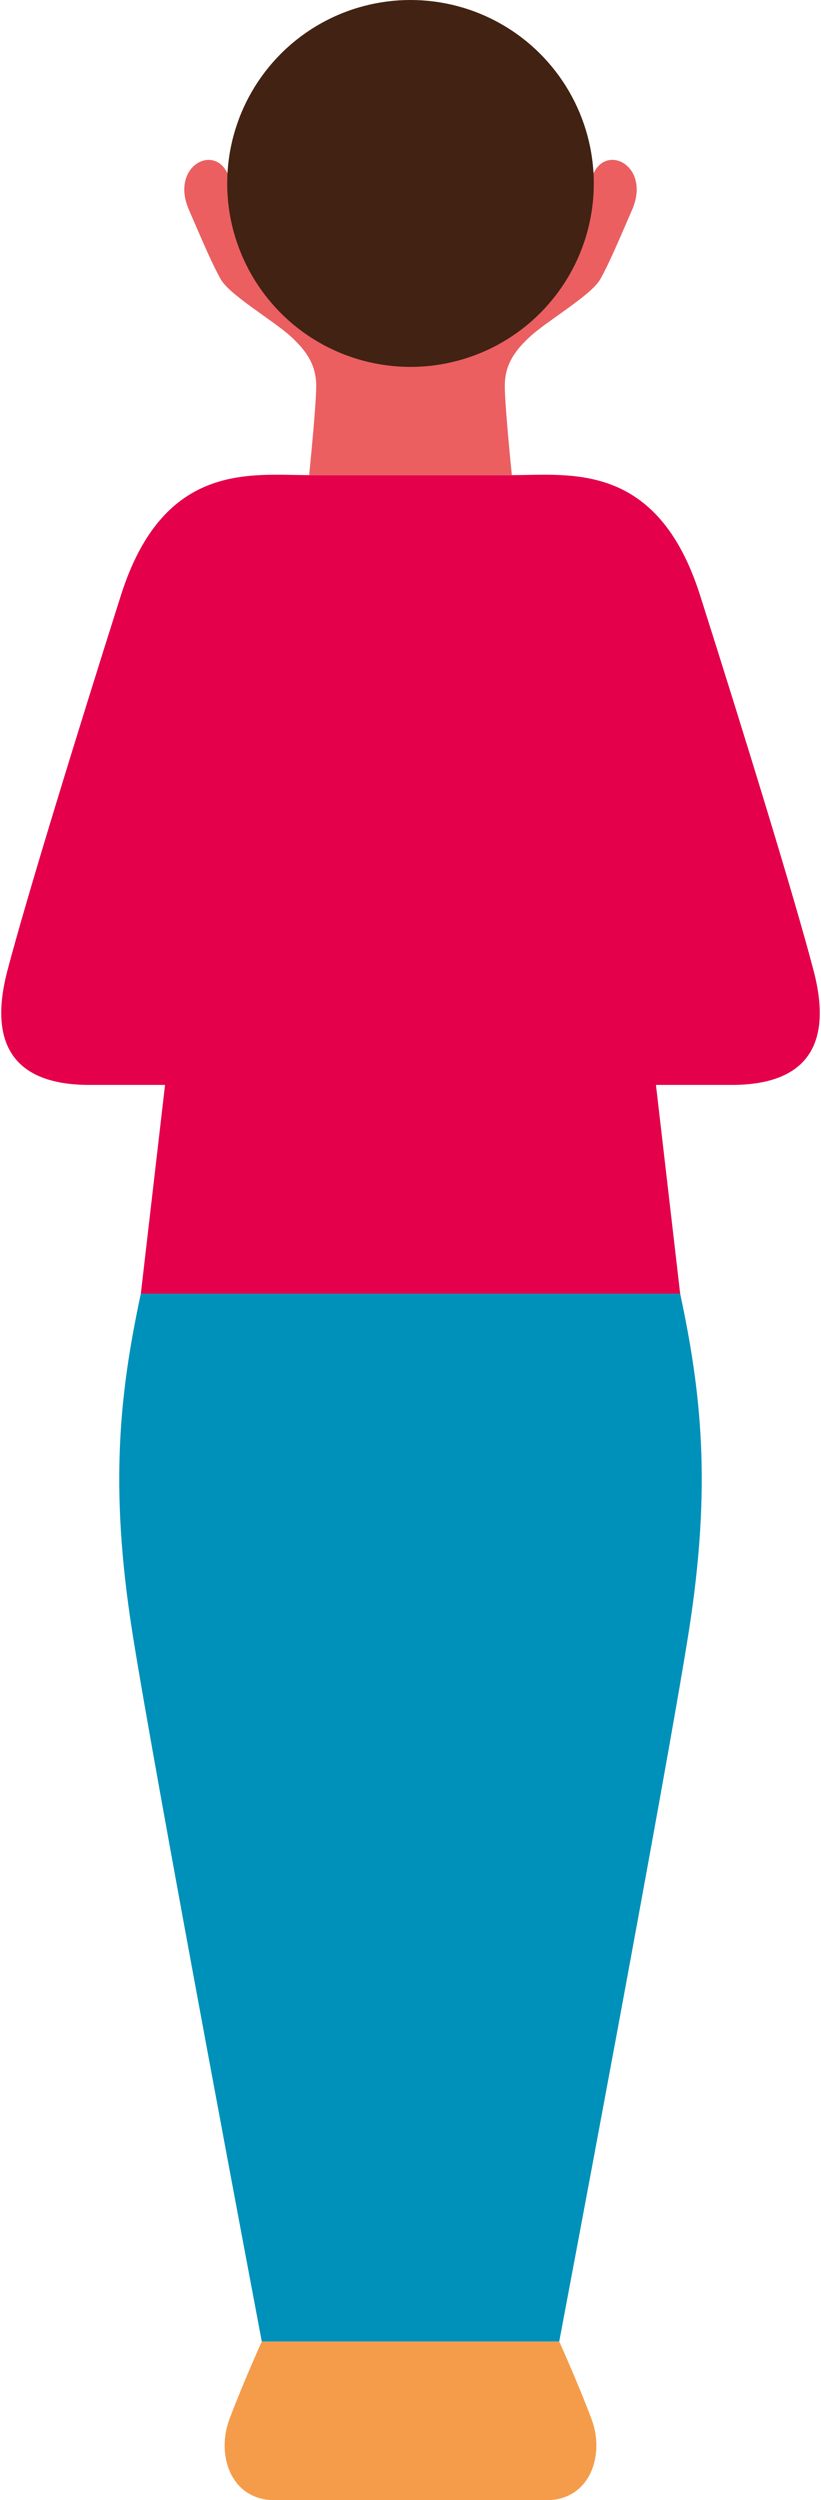
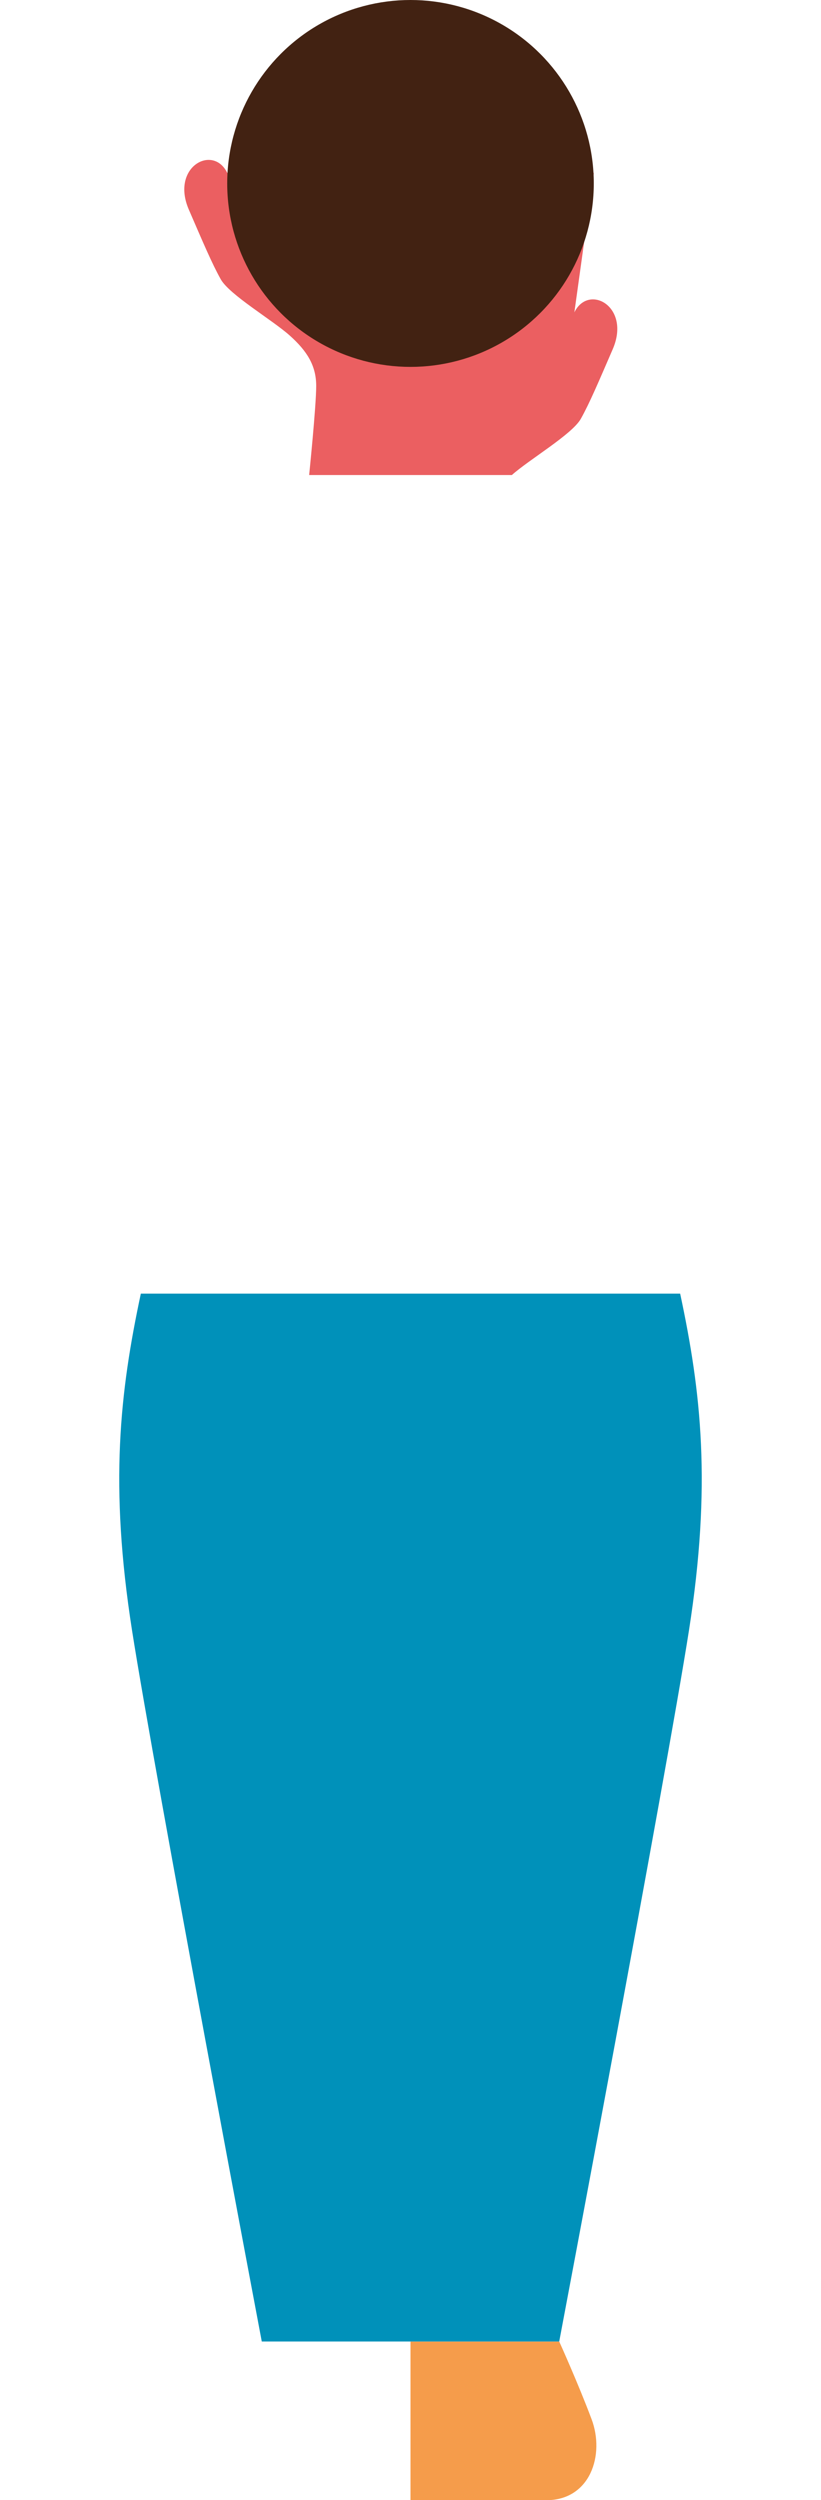
<svg xmlns="http://www.w3.org/2000/svg" id="Layer_26577067be64b3" data-name="Layer 2" viewBox="0 0 94 286.88" aria-hidden="true" width="94px" height="286px">
  <defs>
    <linearGradient class="cerosgradient" data-cerosgradient="true" id="CerosGradient_idcae3421d1" gradientUnits="userSpaceOnUse" x1="50%" y1="100%" x2="50%" y2="0%">
      <stop offset="0%" stop-color="#d1d1d1" />
      <stop offset="100%" stop-color="#d1d1d1" />
    </linearGradient>
    <linearGradient />
    <style>
      .cls-1-6577067be64b3{
        fill: #422212;
      }

      .cls-1-6577067be64b3, .cls-2-6577067be64b3, .cls-3-6577067be64b3, .cls-4-6577067be64b3, .cls-5-6577067be64b3{
        stroke-width: 0px;
      }

      .cls-2-6577067be64b3{
        fill: #e5004b;
      }

      .cls-3-6577067be64b3{
        fill: #eb5f61;
      }

      .cls-4-6577067be64b3{
        fill: #f59c4b;
      }

      .cls-5-6577067be64b3{
        fill: #0091ba;
      }
    </style>
  </defs>
  <g id="Man_36577067be64b3" data-name="Man 3">
-     <path class="cls-3-6577067be64b3" d="M68.05,19.83l-21.05,4-21.05-4c-1.63-3.33-6.52-.67-4.41,4.22,1.62,3.74,2.67,6.22,3.67,8,1,1.78,5.93,4.67,7.92,6.45,1.99,1.78,3.04,3.45,3.04,5.78s-.81,10.23-.81,10.23h23.28s-.81-7.89-.81-10.23,1.05-4,3.04-5.78c1.99-1.78,6.92-4.67,7.92-6.45,1-1.78,2.05-4.26,3.67-8,2.11-4.89-2.78-7.56-4.41-4.22Z" />
-     <path class="cls-2-6577067be64b3" d="M93.31,111.44c-2.17-8.33-8.15-27.72-13.05-43.12-4.89-15.4-14.92-13.8-21.62-13.8h-23.28c-6.7,0-16.73-1.6-21.62,13.8-4.89,15.4-10.87,34.79-13.05,43.12-2.17,8.33.72,13.05,9.42,13.05h8.7l-2.78,23.96h61.94l-2.78-23.96h8.7c8.7,0,11.6-4.71,9.42-13.05Z" />
+     <path class="cls-3-6577067be64b3" d="M68.05,19.83l-21.05,4-21.05-4c-1.63-3.33-6.52-.67-4.41,4.22,1.62,3.74,2.67,6.22,3.67,8,1,1.78,5.93,4.67,7.92,6.45,1.99,1.78,3.04,3.45,3.04,5.78s-.81,10.23-.81,10.23h23.28c1.99-1.78,6.92-4.67,7.92-6.45,1-1.78,2.05-4.26,3.67-8,2.11-4.89-2.78-7.56-4.41-4.22Z" />
    <path class="cls-5-6577067be64b3" d="M16.03,148.44c-2.42,11.32-3.62,21.97-1.01,38.65,2.62,16.69,14.9,81.59,14.9,81.59h17.08v-120.24s-30.97,0-30.97,0Z" />
    <path class="cls-5-6577067be64b3" d="M77.97,148.44c2.42,11.32,3.62,21.97,1.01,38.65-2.62,16.69-14.9,81.59-14.9,81.59h-17.08v-120.24h30.97Z" />
-     <path class="cls-4-6577067be64b3" d="M29.92,268.68s-2.19,4.84-3.72,8.92c-1.53,4.07.13,9.29,5.22,9.29h15.58v-18.2h-17.08Z" />
    <path class="cls-4-6577067be64b3" d="M64.08,268.68s2.19,4.84,3.72,8.92c1.53,4.07-.13,9.29-5.22,9.29-5.09,0-15.58,0-15.58,0v-18.2h17.08Z" />
    <circle class="cls-1-6577067be64b3" cx="47" cy="21.05" r="21.05" />
  </g>
</svg>